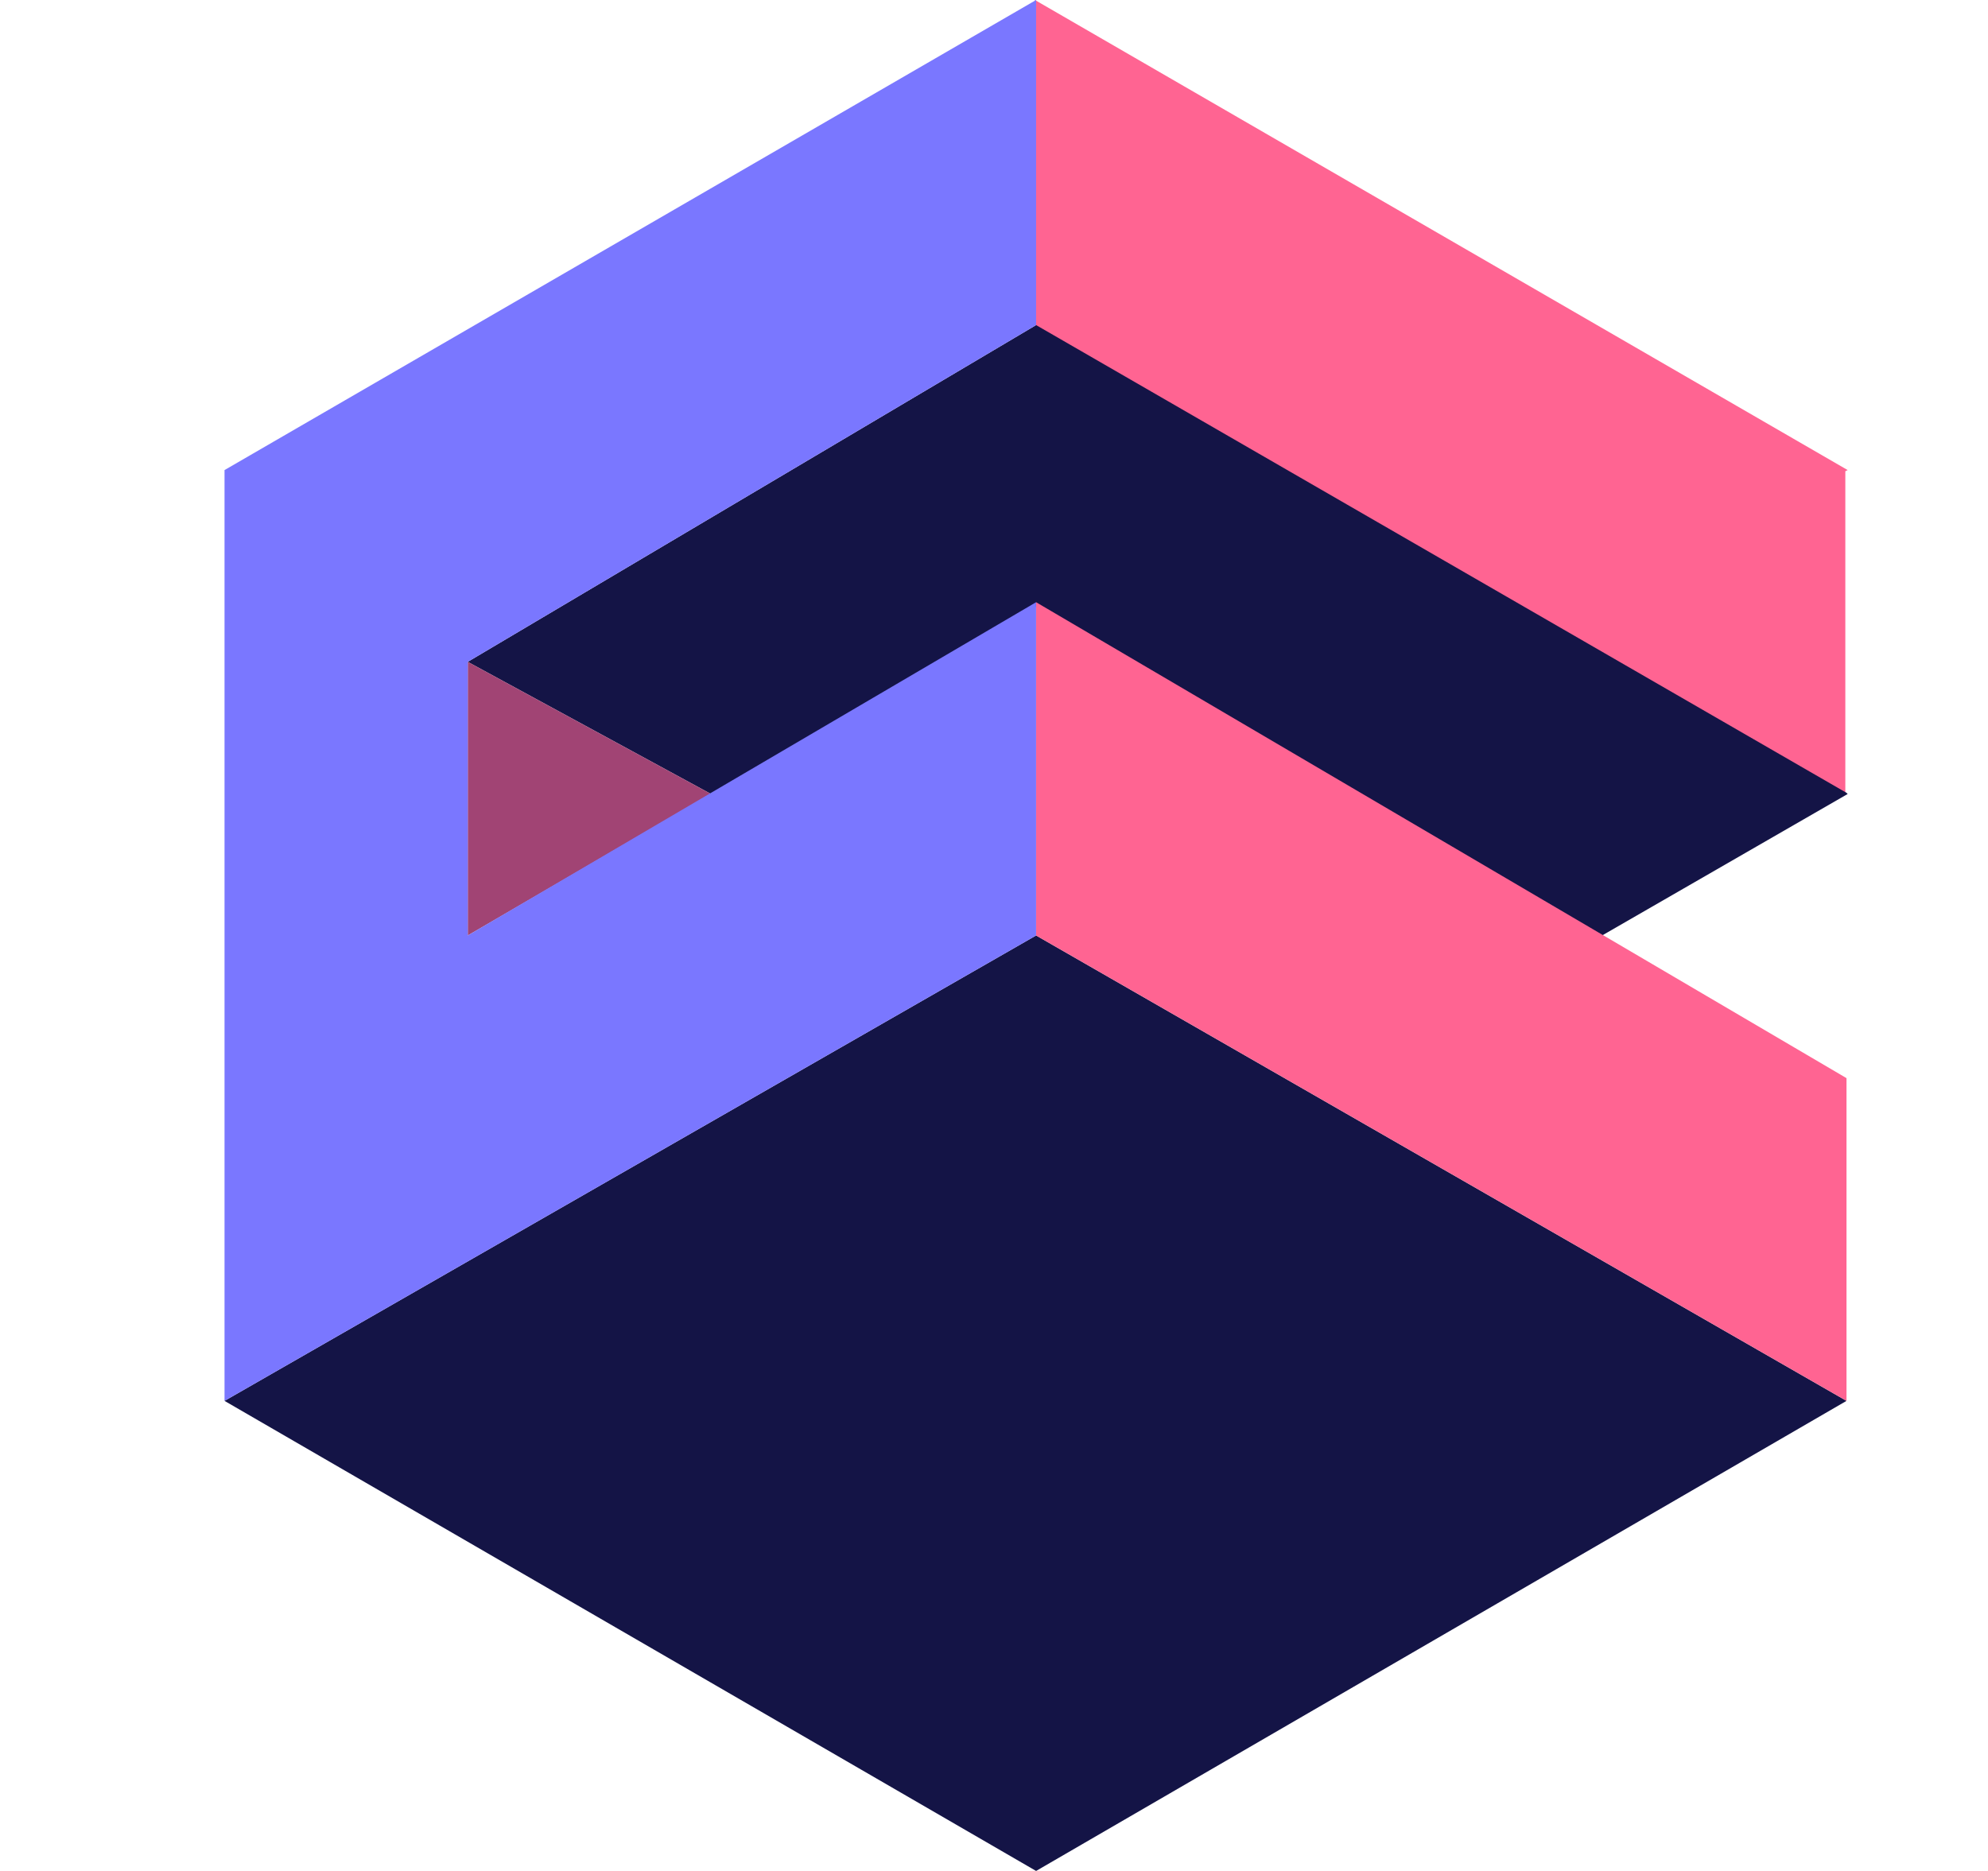
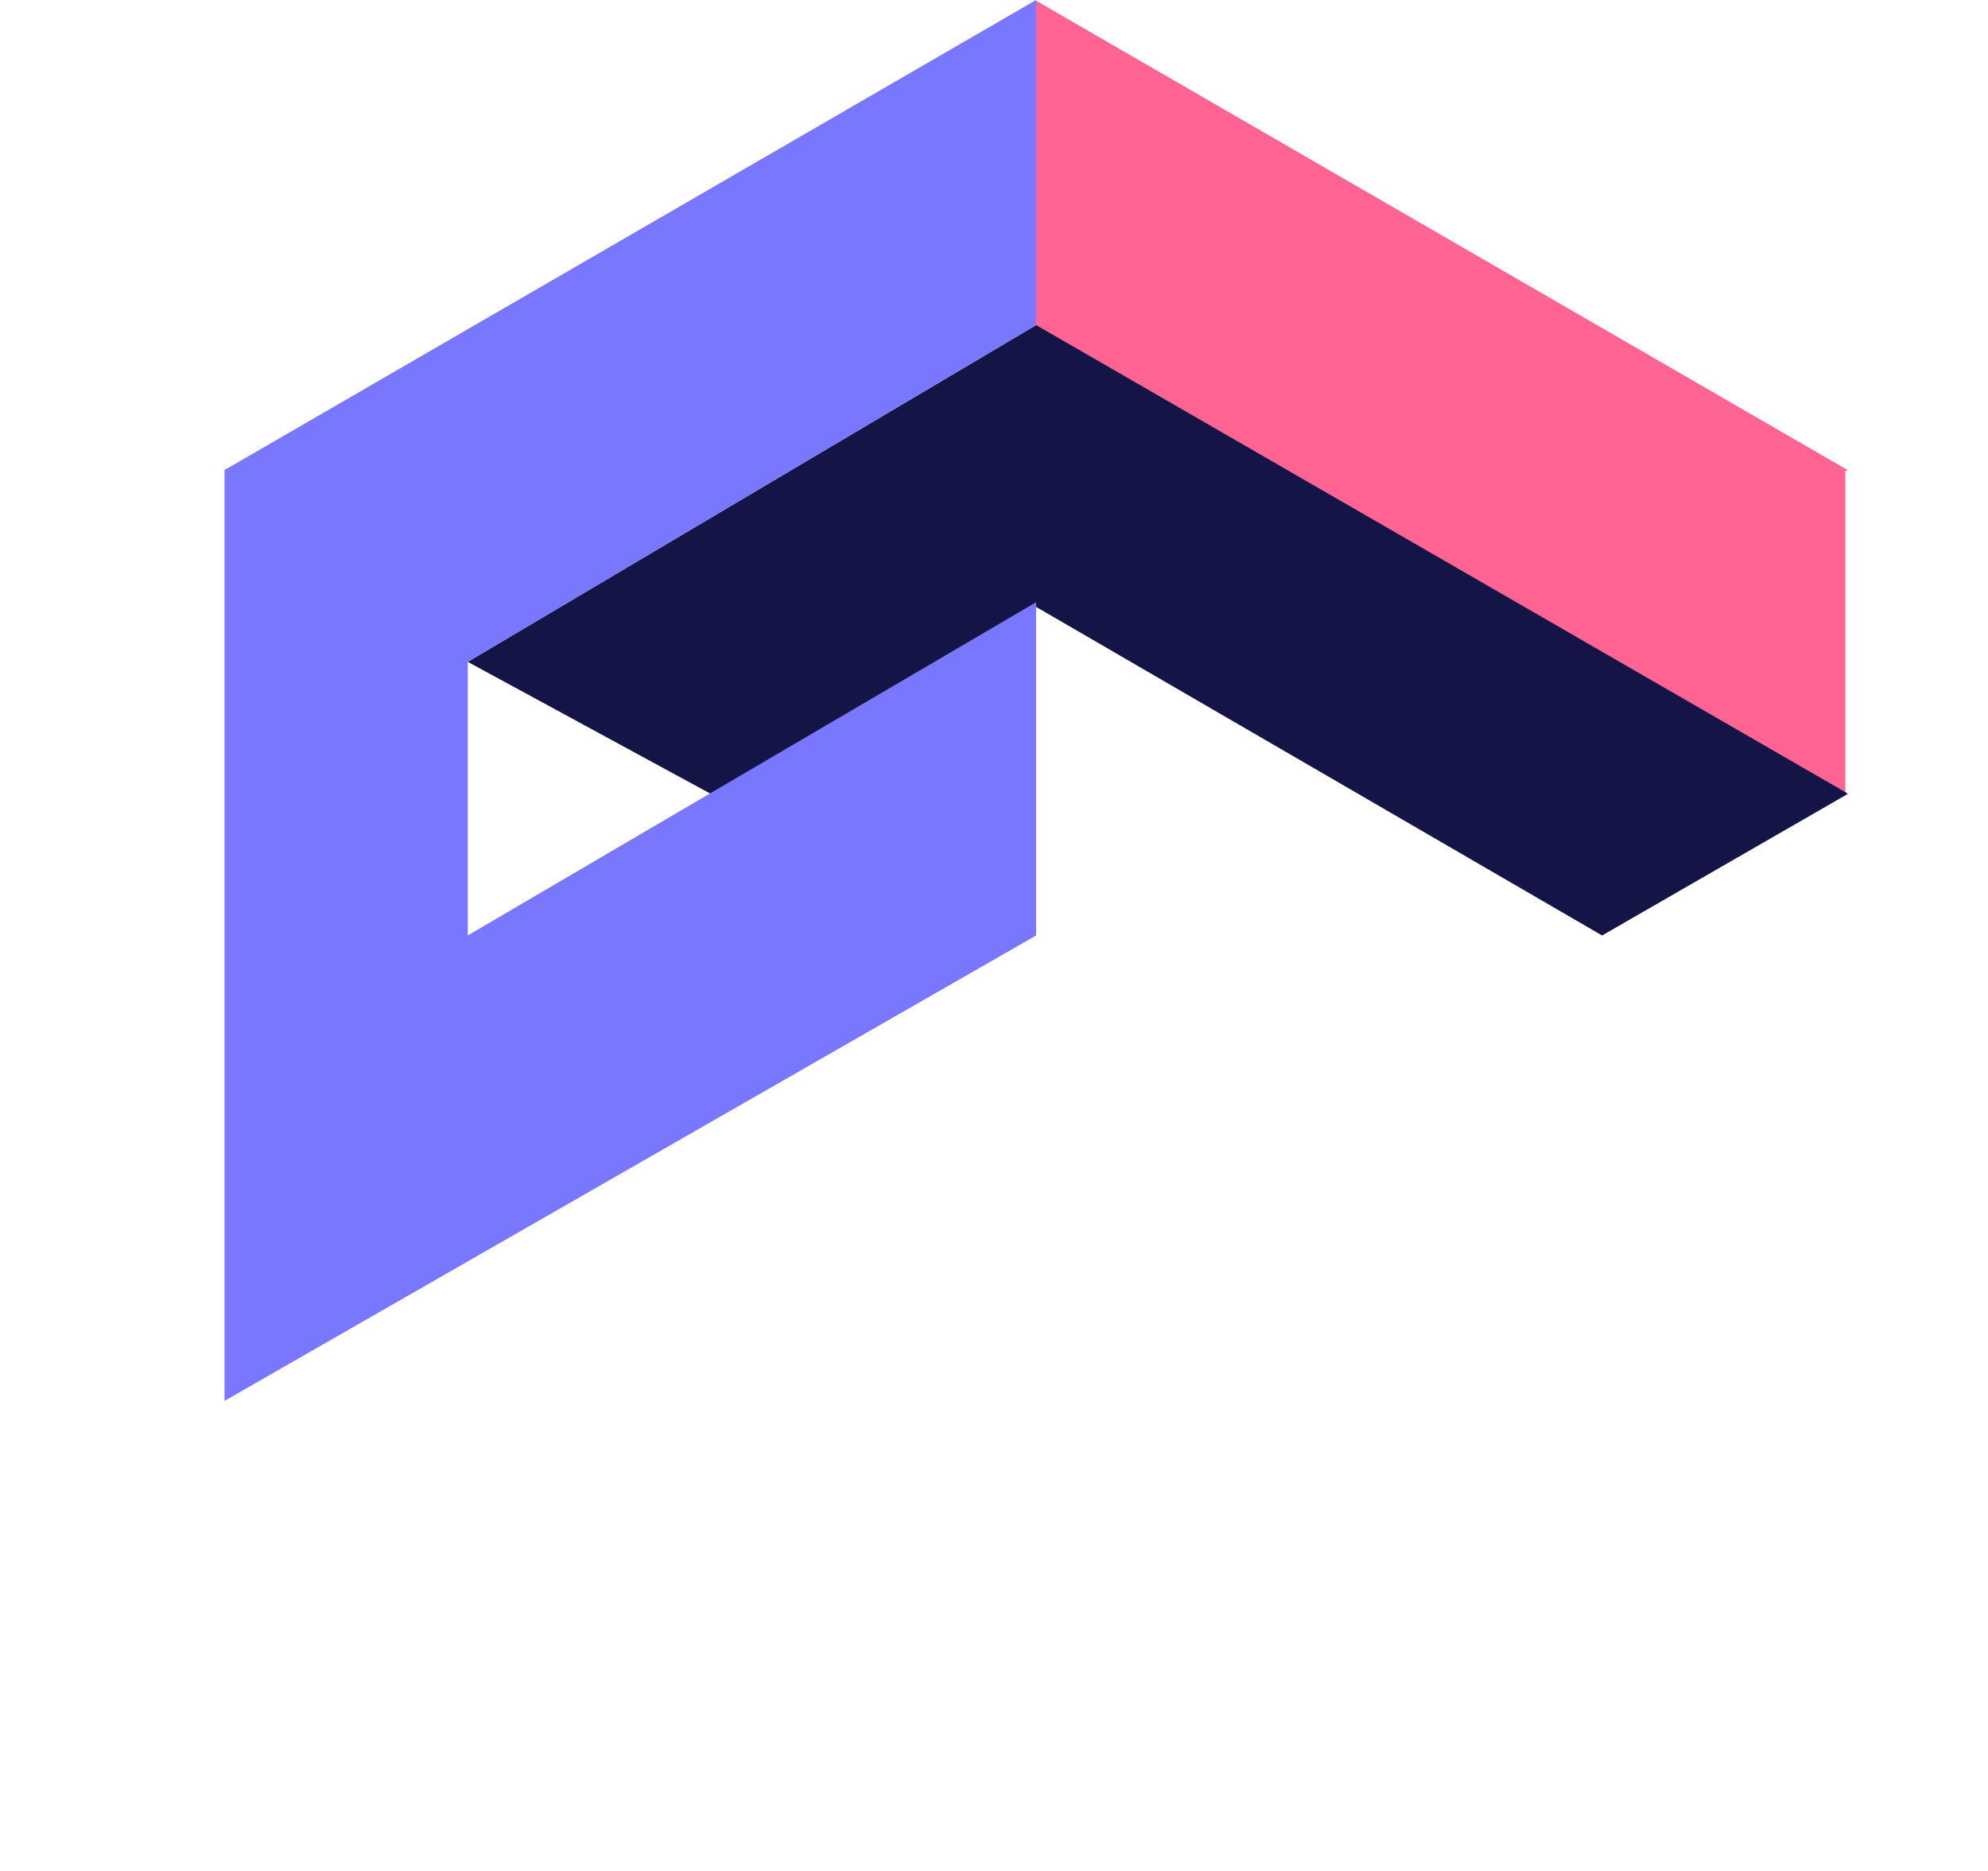
<svg xmlns="http://www.w3.org/2000/svg" width="17" height="16" fill="none">
  <path d="M15.8 4.02 8.85 0v2.78l6.93 4V4.03Z" fill="#FF6492" />
  <path d="M15.8 6.79 13.7 8 8.86 5.19l-2.78 1.6L4 5.66l4.86-2.88 6.93 4Z" fill="#141446" />
-   <path d="M6.08 6.79 4 5.66V8l2.08-1.21Z" fill="#A14474" />
-   <path d="M1.92 11.98 8.86 8l6.93 3.98L8.86 16l-6.94-4.02Z" fill="#141446" />
-   <path d="M15.79 9.22 8.86 5.15V8l6.93 3.98V9.22Z" fill="#FF6492" />
  <path d="M4 8V5.66l4.86-2.88V0L1.92 4.02v7.96L8.86 8V5.15L4 8Z" fill="#7A77FF" />
</svg>